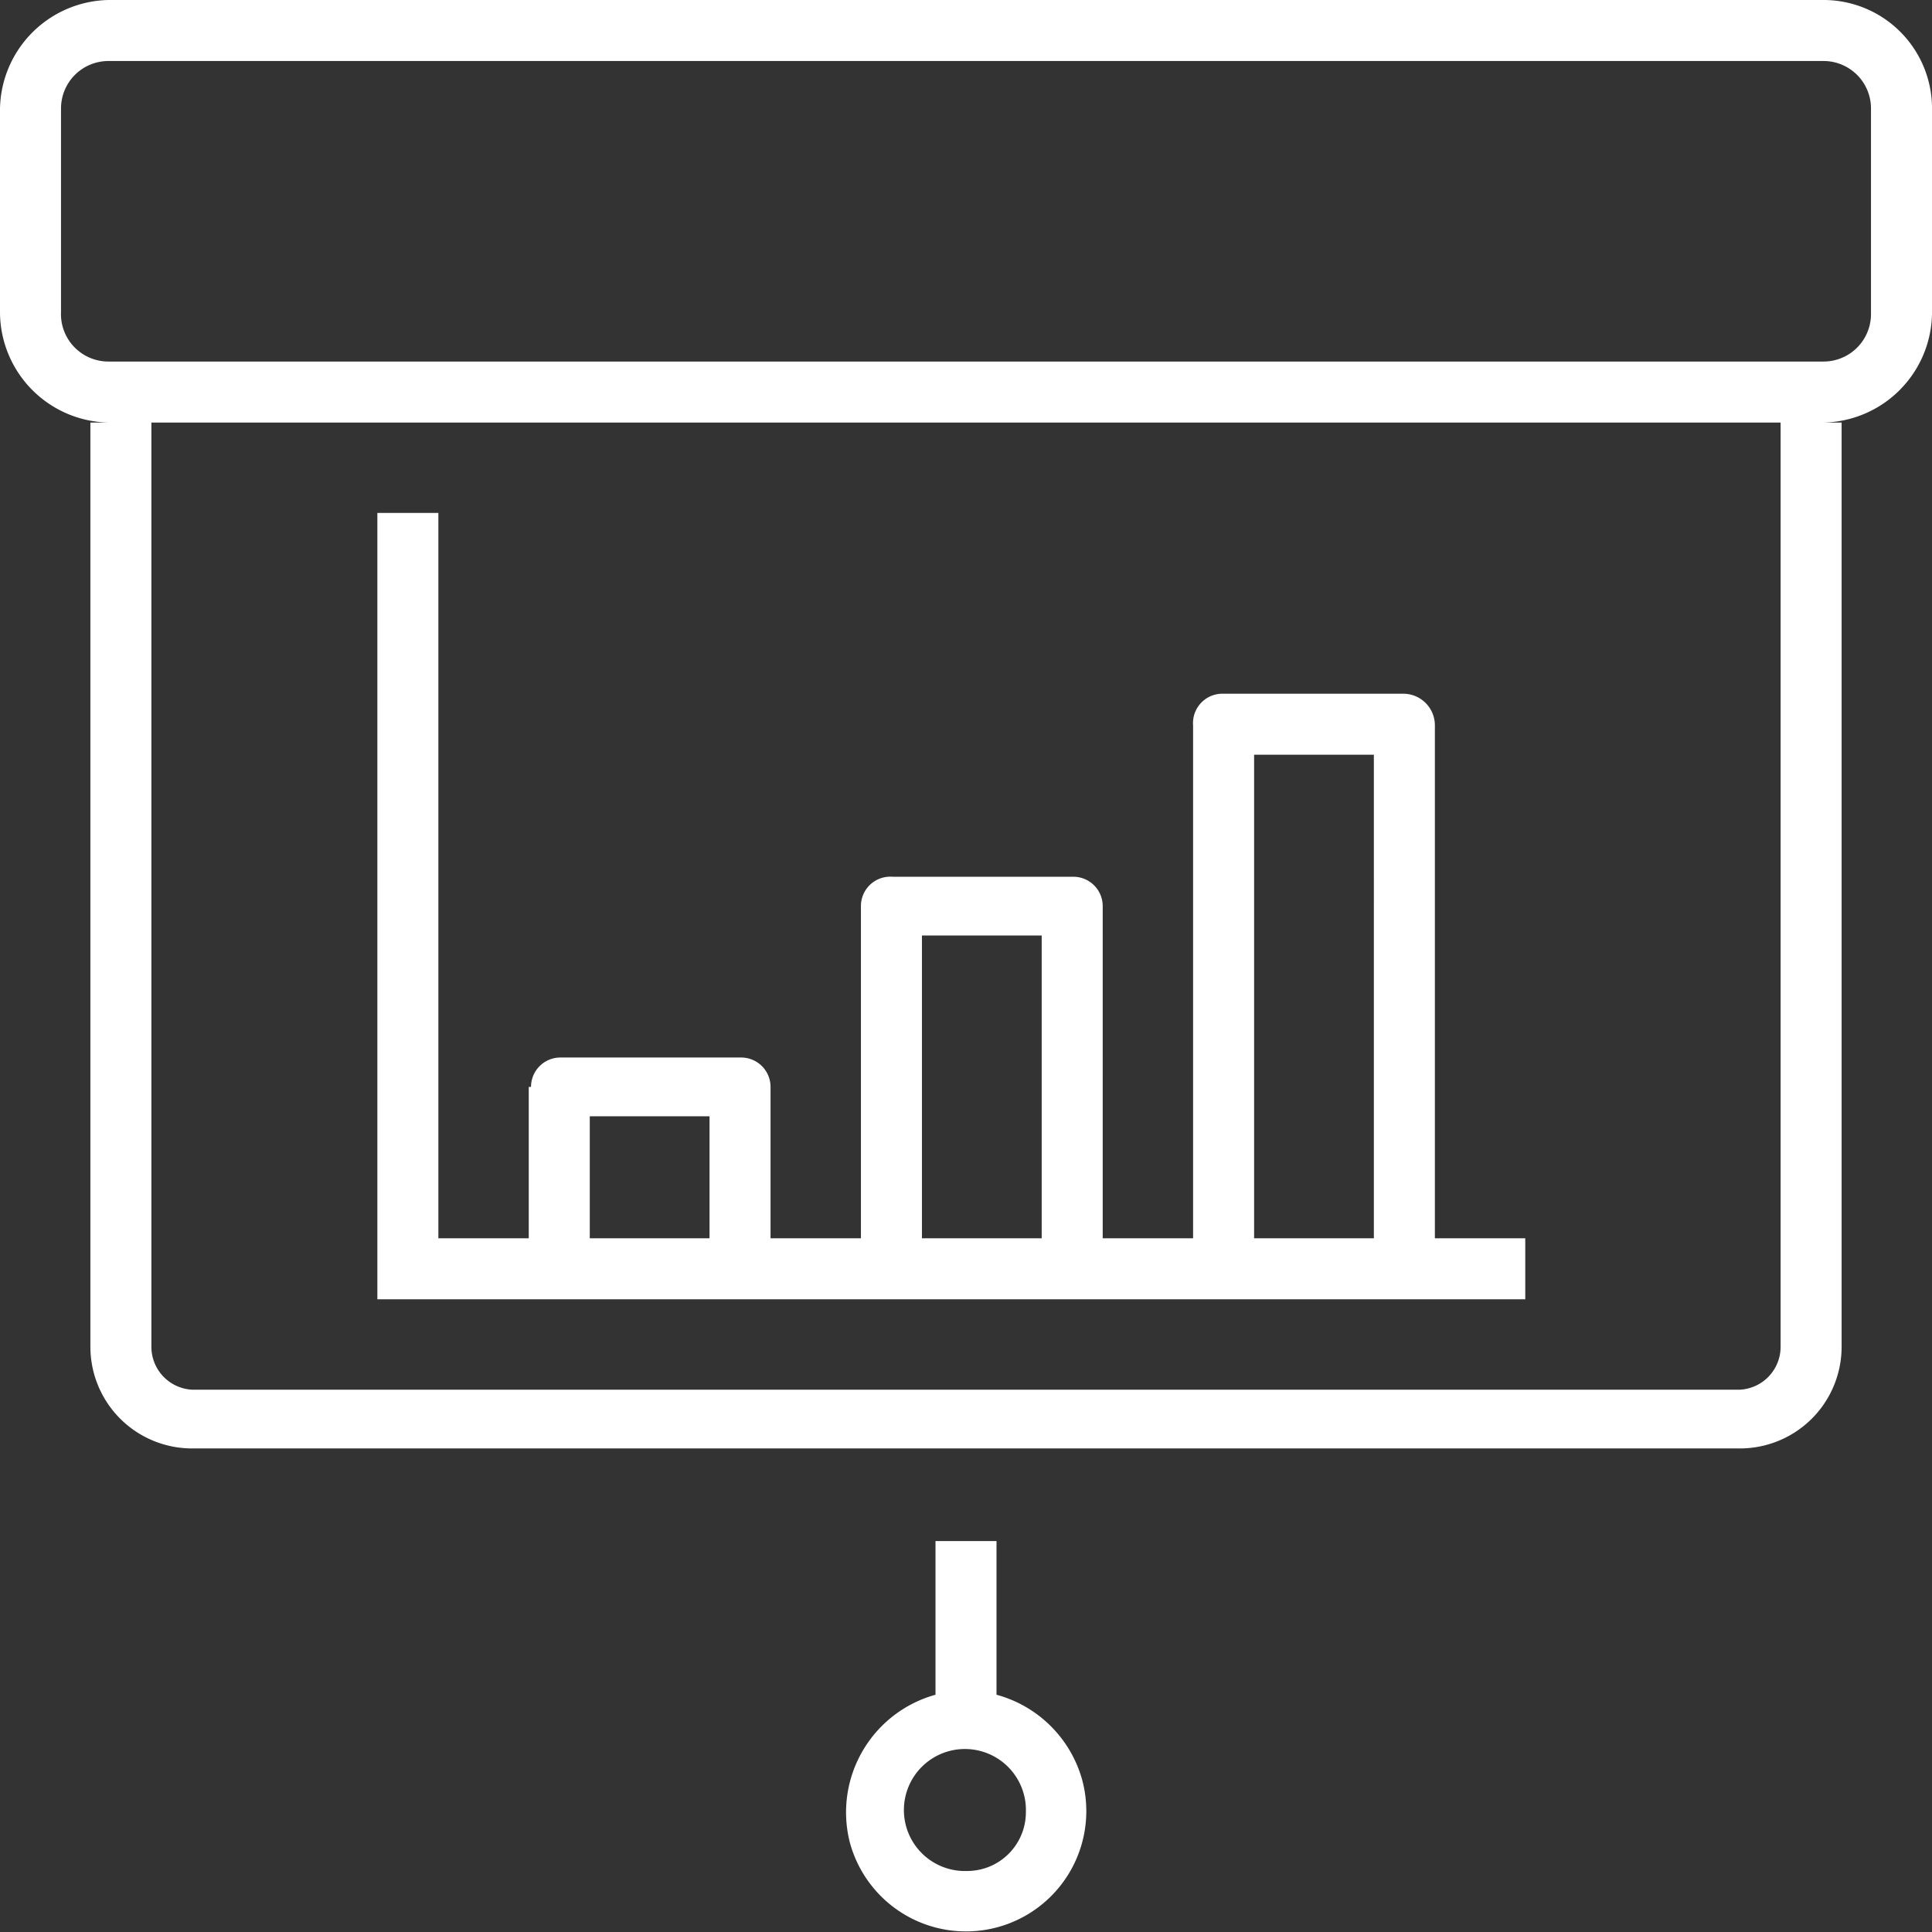
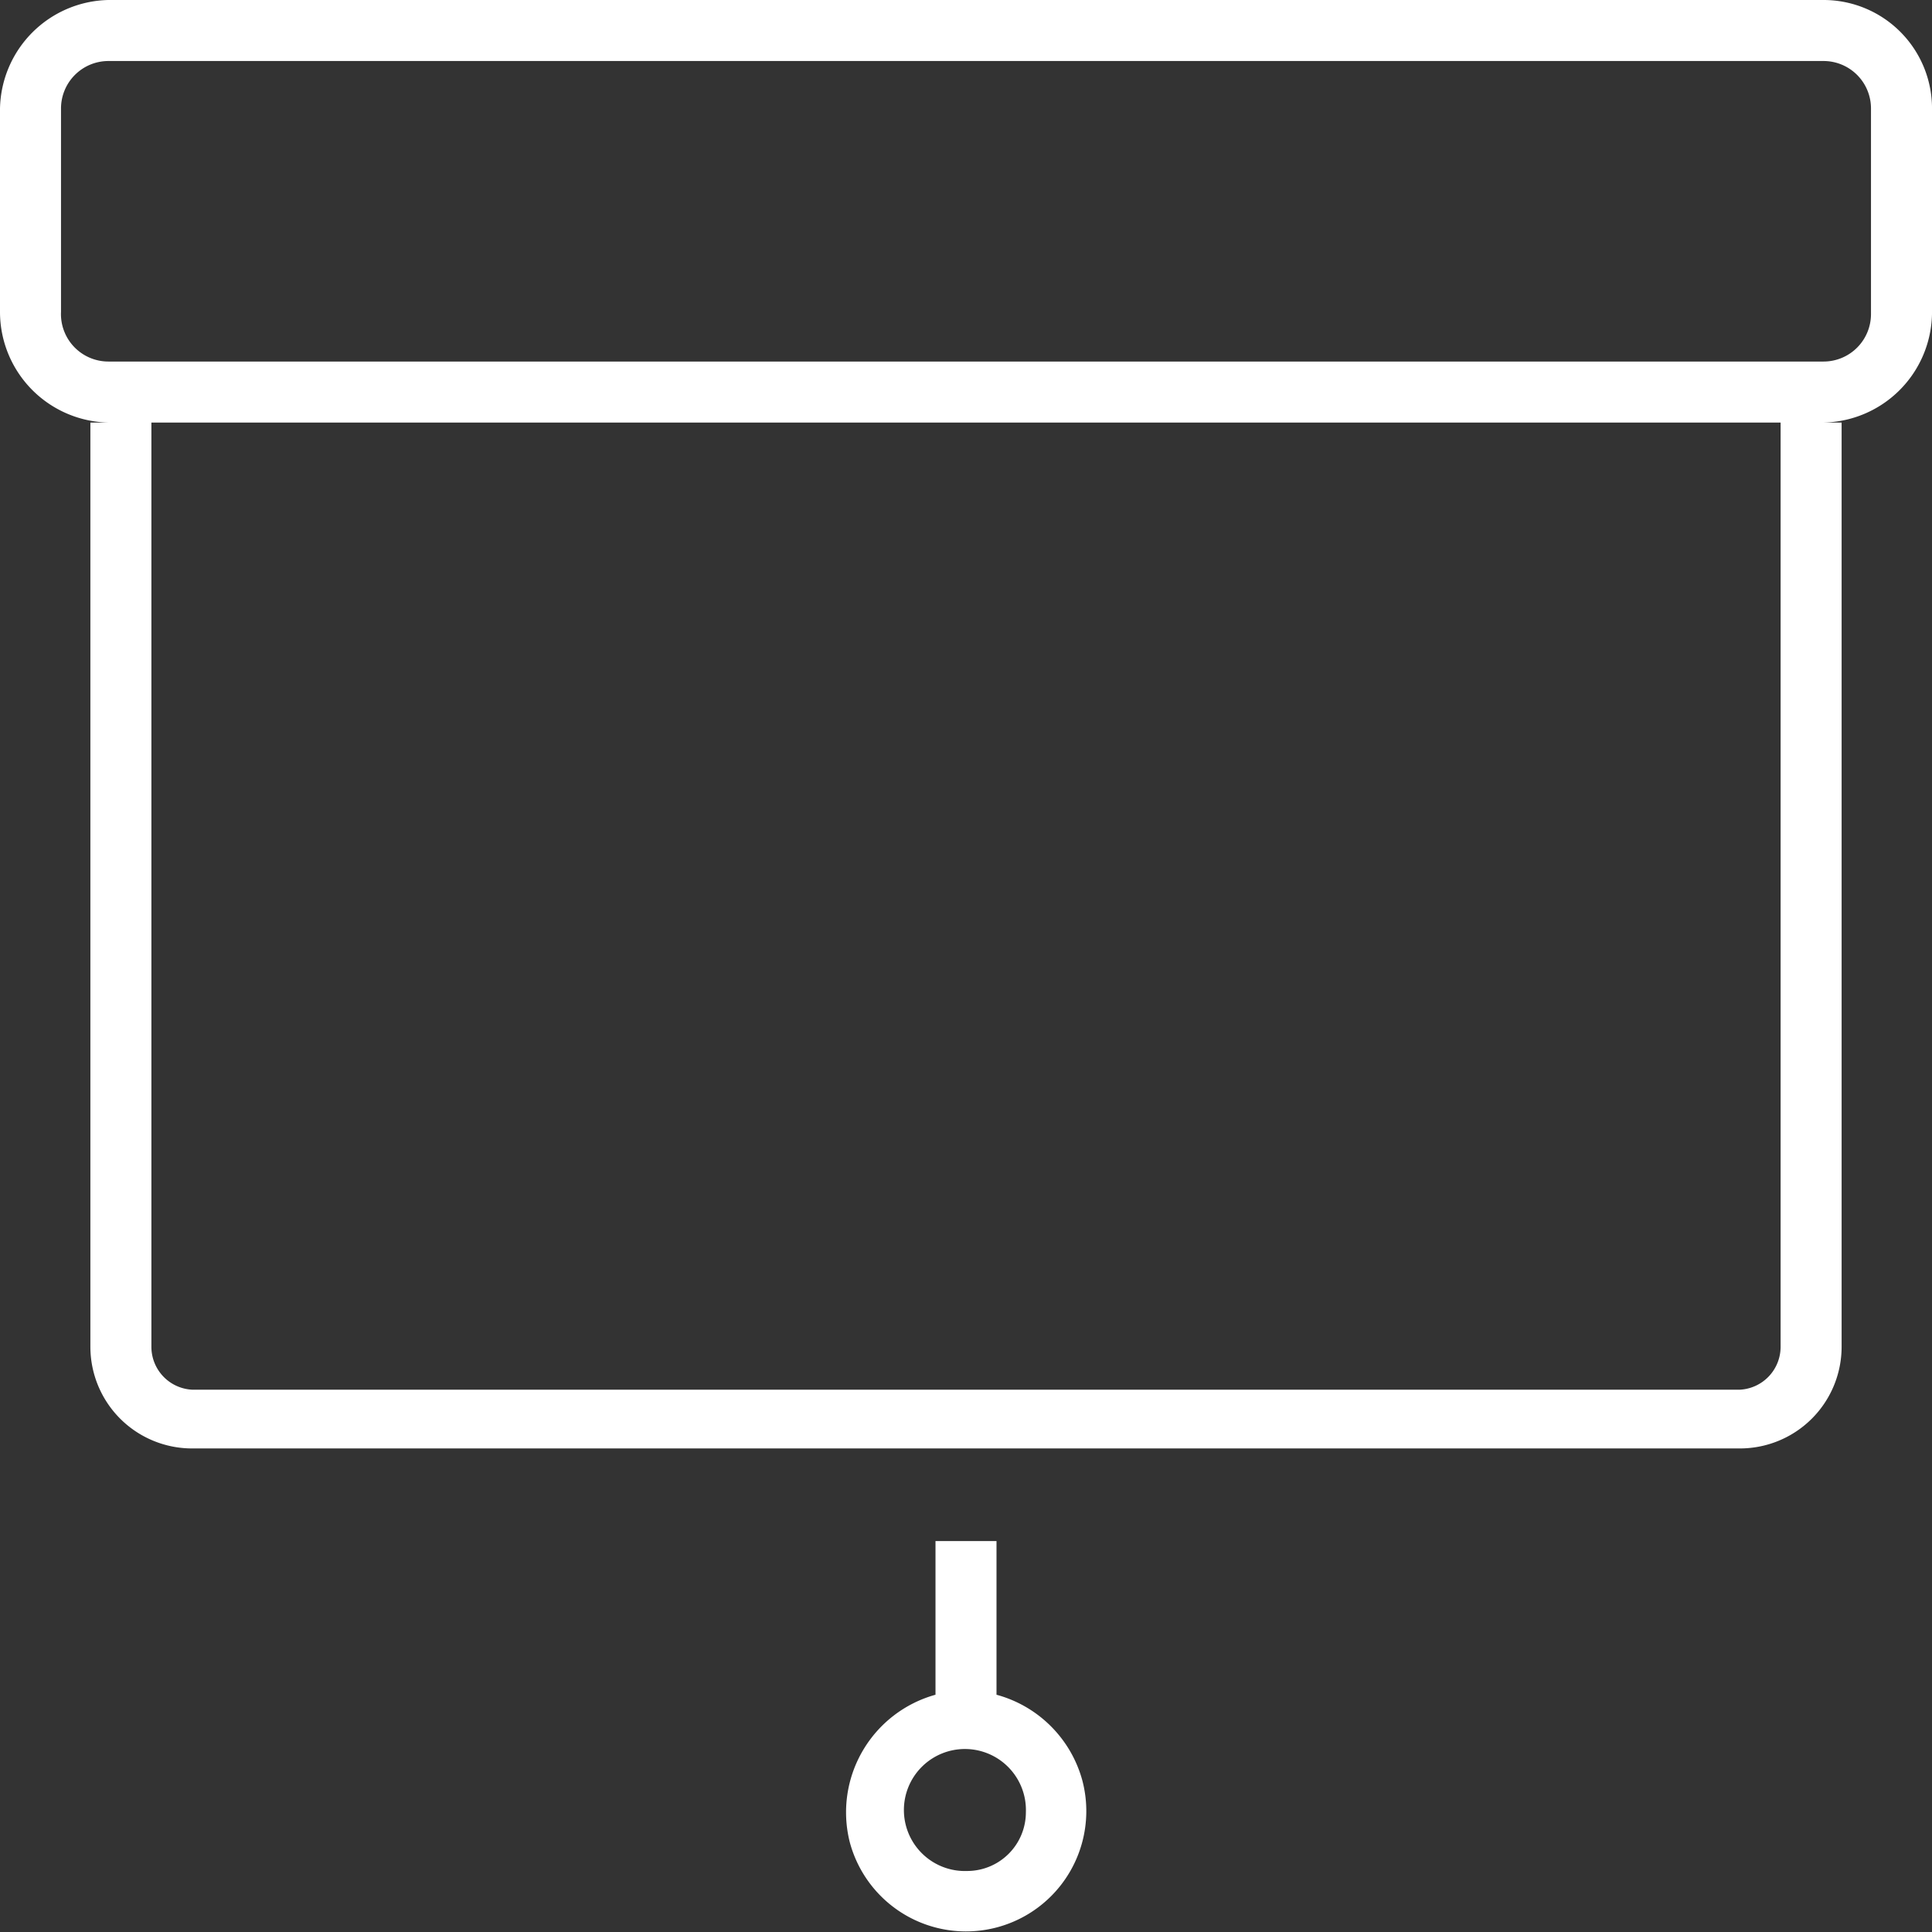
<svg xmlns="http://www.w3.org/2000/svg" id="Layer_1" data-name="Layer 1" viewBox="0 0 85.5 85.5">
  <rect x="0" y="0" width="85.5" height="85.5" fill="#333333" stroke="none" />
  <title>Policy_Review_increase_benefit_amount</title>
  <g id="Layer_2" data-name="Layer 2">
    <g id="Layer_1-2" data-name="Layer 1-2">
      <g id="stadistics">
        <path d="M80.7,0H4.8A4.9,4.9,0,0,0,0,4.8v9a4.9,4.9,0,0,0,4.8,4.9H4V59.6a4.5,4.5,0,0,0,4.5,4.5H77a4.5,4.5,0,0,0,4.5-4.5V18.7h-.8a4.9,4.9,0,0,0,4.8-4.8v-9A4.8,4.8,0,0,0,80.7,0ZM78.8,59.6A1.9,1.9,0,0,1,77,61.5H8.5a1.9,1.9,0,0,1-1.8-1.9V18.7H78.8Zm4-45.7A2.1,2.1,0,0,1,80.7,16H4.8a2.1,2.1,0,0,1-2.1-2.2v-9A2.1,2.1,0,0,1,4.8,2.7H80.7a2.1,2.1,0,0,1,2.1,2.1Z" transform="translate(0 0)" fill="#fff" />
        <path d="M44.1,75V68.2H41.4V75a5.4,5.4,0,0,0-3.8,6.5,5.3,5.3,0,0,0,10.3-2.7A5.4,5.4,0,0,0,44.1,75Zm-1.3,7.8a2.7,2.7,0,1,1,2.6-2.6h0a2.6,2.6,0,0,1-2.6,2.6Z" transform="translate(0 0)" fill="#fff" />
-         <path d="M63.5,54.8V32.1a1.4,1.4,0,0,0-1.4-1.4h-8a1.3,1.3,0,0,0-1.3,1.4h0V54.8h-4V40.1a1.3,1.3,0,0,0-1.3-1.3h-8a1.3,1.3,0,0,0-1.4,1.3h0V54.8h-4V48.1a1.3,1.3,0,0,0-1.3-1.3h-8a1.3,1.3,0,0,0-1.3,1.3h-.1v6.7h-4V22.7H16.7V57.5H67.5V54.8Zm-37.4,0V49.4h5.3v5.4Zm14.7,0V41.4h5.3V54.8Zm14.7,0V33.4h5.3V54.8Z" transform="translate(0 0)" fill="#fff" />
      </g>
    </g>
  </g>
</svg>